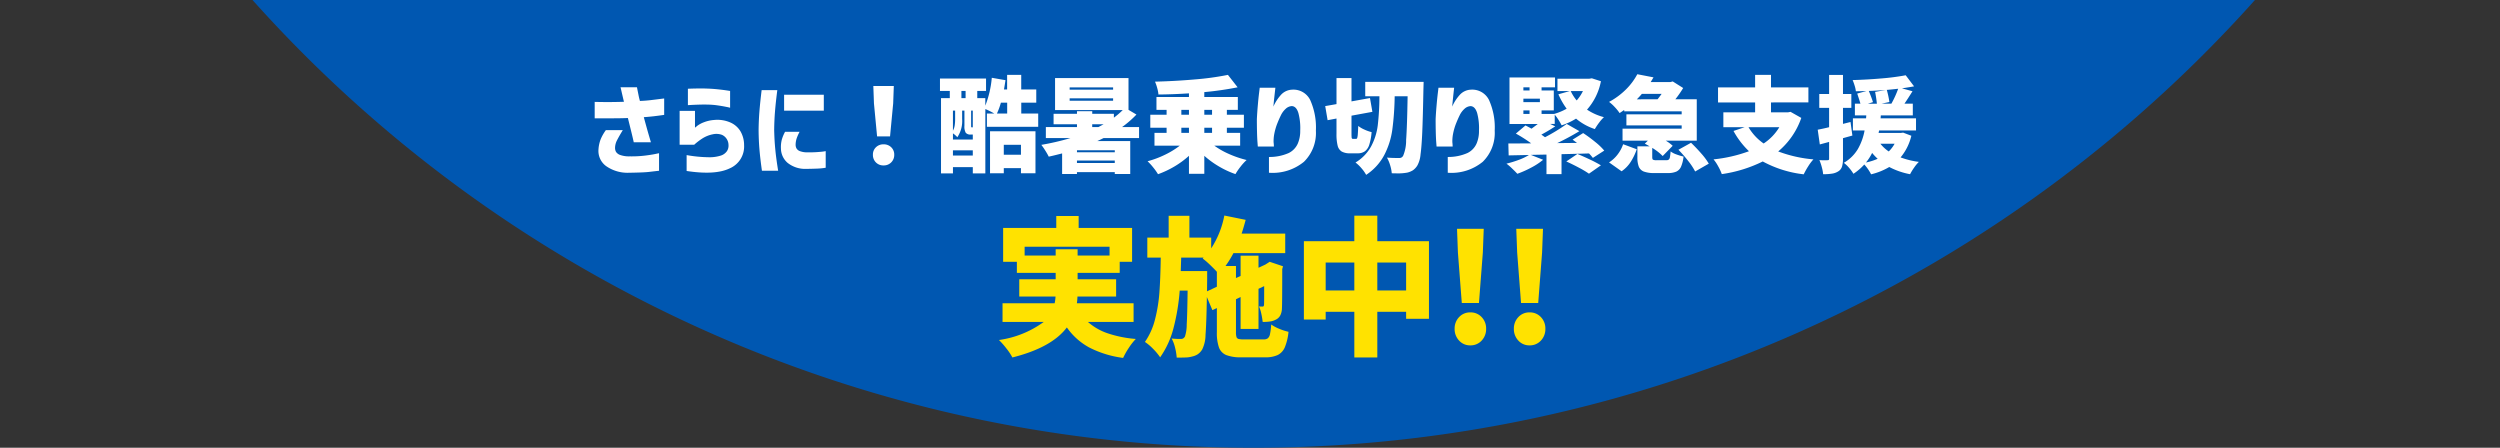
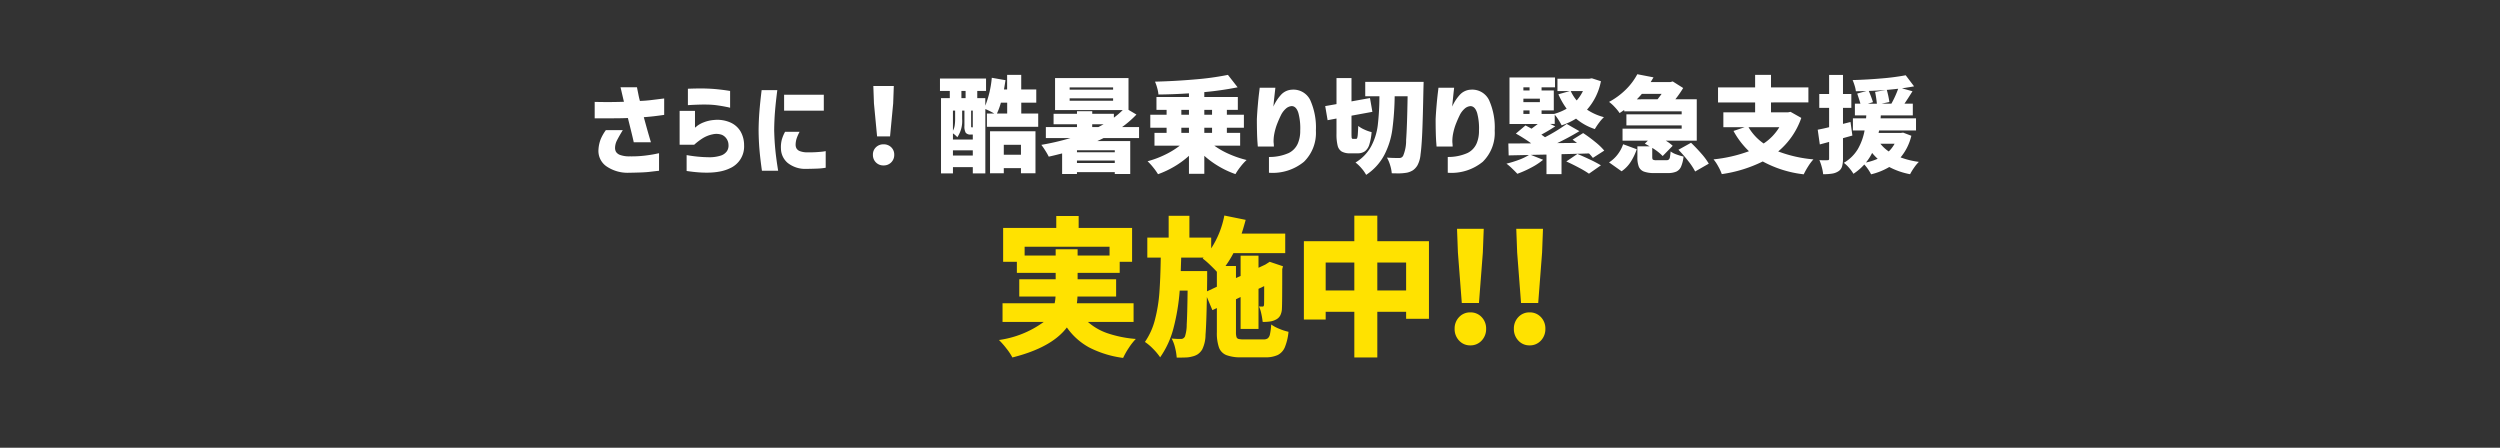
<svg xmlns="http://www.w3.org/2000/svg" width="335" height="60" viewBox="0 0 335 60">
  <rect x="0" y="0" width="335" height="60" fill="#333333" stroke="none" />
  <defs>
    <clipPath id="clip-path">
-       <path id="_0057B1" data-name="#0057B1" d="M20,0H315a20,20,0,0,1,20,20V60a0,0,0,0,1,0,0H0a0,0,0,0,1,0,0V20A20,20,0,0,1,20,0Z" transform="translate(19 897)" fill="#0057b1" />
+       <path id="_0057B1" data-name="#0057B1" d="M20,0H315a20,20,0,0,1,20,20V60a0,0,0,0,1,0,0H0V20A20,20,0,0,1,20,0Z" transform="translate(19 897)" fill="#0057b1" />
    </clipPath>
  </defs>
  <g id="WEB申し込み限定" transform="translate(-19 -897)">
    <g id="グループ_31730" data-name="グループ 31730">
      <g id="_0057B1-2" data-name="#0057B1" clip-path="url(#clip-path)">
-         <path id="_0057B1-3" data-name="#0057B1" d="M180,0A180,180,0,1,1,0,180,180,180,0,0,1,180,0Z" transform="translate(7 597)" fill="#0057b1" />
-       </g>
+         </g>
      <path id="パス_139049" data-name="パス 139049" d="M-88.312-6.146v-2.2q1.26.028,2.128.021t1.792-.035q-.21-.882-.329-1.407t-.133-.539h2.212q0,.028.063.343l.147.735q.084.42.182.756.77-.028,1.519-.119T-79-8.806v2.2q-.77.112-1.372.182t-1.358.126q.448,1.652.7,2.506l.252.854h-2.3q-.126-.588-.343-1.463t-.441-1.785q-.658.028-1.456.035t-1.47.007Zm1.5,1.582h2.268q-.49.8-.763,1.337A2.28,2.28,0,0,0-85.582-2.2a1.1,1.1,0,0,0,.126.546,1.1,1.1,0,0,0,.518.406,3.574,3.574,0,0,0,1.33.2,14.884,14.884,0,0,0,1.946-.091q.882-.105,1.421-.217t.553-.112V.882q-.644.07-1.344.154t-2.674.112a5,5,0,0,1-3.087-.9,2.514,2.514,0,0,1-1.015-2.163,4.609,4.609,0,0,1,.294-1.414A6.01,6.01,0,0,1-86.814-4.564Zm10.99-3.346v-2.2l.42-.014q.406-.014,1.029-.021t1.295.021q.672.028,1.337.1t1.113.14q.448.07.462.07V-7.56a4.6,4.6,0,0,0-.483-.112q-.469-.1-1.148-.2a10.923,10.923,0,0,0-1.323-.112q-.672-.014-1.281.007t-1.008.042Zm.84,5.306H-76.93V-7.14h2.058v2.254q.014-.014.294-.245a3.534,3.534,0,0,1,.875-.476,4.718,4.718,0,0,1,1.379-.315,4.354,4.354,0,0,1,2.163.322,2.97,2.97,0,0,1,1.393,1.211,3.684,3.684,0,0,1,.476,1.841A3.183,3.183,0,0,1-70.217.56q-1.939.938-5.775.35V-1.218a17.9,17.9,0,0,0,2.912.287,4.974,4.974,0,0,0,1.7-.231,1.582,1.582,0,0,0,.8-.6,1.326,1.326,0,0,0,.2-.805,1.517,1.517,0,0,0-.224-.784,1.459,1.459,0,0,0-.658-.581A2.216,2.216,0,0,0-72.506-4a4.051,4.051,0,0,0-1.428.588A8.26,8.26,0,0,0-74.984-2.6ZM-62.8-4.34h1.946a6.03,6.03,0,0,0-.392.882,2.845,2.845,0,0,0-.14.812,1.038,1.038,0,0,0,.1.5.86.86,0,0,0,.455.392,2.724,2.724,0,0,0,1.015.168A16.351,16.351,0,0,0-58-1.659a5.75,5.75,0,0,0,.644-.091V.476a7.982,7.982,0,0,1-1.029.112q-.567.028-1.575.042a3.78,3.78,0,0,1-2.492-.8,2.563,2.563,0,0,1-.9-1.883,4.072,4.072,0,0,1,.112-1.225A5.062,5.062,0,0,1-62.8-4.34ZM-65.94-9.926h2.1q-.21,1.624-.308,2.842t-.112,2.492q.028,1.344.147,2.59t.385,2.884H-65.9q-.224-1.568-.329-2.8t-.119-2.632q.014-1.316.112-2.541T-65.94-9.926Zm3.01.616h5.32v2.142h-5.32Zm12.46,5.586-.42-4.424-.084-2.324h2.744l-.084,2.324-.42,4.424ZM-49.6.168a1.38,1.38,0,0,1-1.029-.406,1.4,1.4,0,0,1-.4-1.022,1.34,1.34,0,0,1,.406-1.008A1.412,1.412,0,0,1-49.6-2.66a1.412,1.412,0,0,1,1.022.392,1.34,1.34,0,0,1,.406,1.008A1.386,1.386,0,0,1-48.58-.238,1.386,1.386,0,0,1-49.6.168Zm20.72-6.958v1.778h-6.874V-6.79h.98a10.758,10.758,0,0,0-1.19-.6V1.232h-1.68V.392h-2.66v.84h-1.6V-8.848h1.176v-.966h-1.316V-11.48h6.174v1.666h-1.176v.966h1.078V-7.84a13.389,13.389,0,0,0,.868-3.738l1.834.322q-.07.476-.2,1.246h.42v-1.96h1.89v1.96h2.016v1.764H-31.15V-6.79Zm-10.29-3.024v.966h.56v-.966Zm5.292,1.568a9.47,9.47,0,0,1-.532,1.456h1.372V-8.246ZM-40.306-3.3h2.66v-.672h-.266a.8.8,0,0,1-.679-.238,1.686,1.686,0,0,1-.175-.924V-7.182h-.308v1.106a3.89,3.89,0,0,1-.644,2.464,3.226,3.226,0,0,0-.588-.518Zm0-1.19a2.149,2.149,0,0,0,.238-.714,6.093,6.093,0,0,0,.056-.882V-7.182h-.294Zm2.436-.658a.633.633,0,0,0,.014.175q.014.035.07.035h.14v-2.24h-.224Zm2.534,6.37V-4.41h6.09V1.218h-1.946V.532h-2.3v.686ZM-31.192-2.6h-2.3v1.33h2.3Zm-9.114,1.442h2.66v-.7h-2.66ZM-20.118-3.5q-.56.28-.854.406h4.424v4.41H-18.62V1.064h-5.068v.252h-1.988V-1.442q-1.26.322-1.792.434a8.481,8.481,0,0,0-.462-.812,8.6,8.6,0,0,0-.532-.77,32.739,32.739,0,0,0,3.906-.91h-3.3V-4.97h4.172v-.378h-3.136v-1.4h3.136V-7.1h2.044v.35h2.9v.518a10.533,10.533,0,0,0,1.19-1.022h-9.072v-4.284h9.842V-7.28l1.064.63a13.567,13.567,0,0,1-1.932,1.68h2.282V-3.5Zm1.274-6.482v-.308h-5.824v.308Zm0,1.484V-8.82h-5.824V-8.5ZM-20.818-4.97l.7-.378h-1.526v.378Zm2.2,3.374v-.266h-5.068V-1.6ZM-23.688-.154h5.068V-.49h-5.068Zm18.41-2.324A10.551,10.551,0,0,0-3.3-1.358a14.03,14.03,0,0,0,2.345.8,6.835,6.835,0,0,0-.805.882A8.064,8.064,0,0,0-2.45,1.33,12.211,12.211,0,0,1-4.655.308,12.4,12.4,0,0,1-6.622-1.12V1.288H-8.68V-1.12A12.011,12.011,0,0,1-10.626.308a12.728,12.728,0,0,1-2.2,1.036,7.677,7.677,0,0,0-.651-.917,7.628,7.628,0,0,0-.749-.819,12.966,12.966,0,0,0,2.338-.875A11.035,11.035,0,0,0-9.912-2.478H-13.3V-4.2h1.624v-.686H-13.86V-6.622h2.184V-7.28h-1.358V-9H-8.68v-.49q-2.212.14-4.088.154a4.793,4.793,0,0,0-.168-.875,5.655,5.655,0,0,0-.294-.847q2.73-.07,5.362-.3a37.467,37.467,0,0,0,4.41-.609l1.3,1.666a42.849,42.849,0,0,1-4.466.644V-9h4.494V-7.28H-3.6v.658h2.282v1.736H-3.6V-4.2H-1.82v1.722ZM-9.7-7.28v.658H-8.68V-7.28Zm4.116,0H-6.622v.658h1.036ZM-9.7-4.886V-4.2H-8.68v-.686Zm4.116.686v-.686H-6.622V-4.2ZM.8-10.248H2.9q0,.014-.042.378t-.105.938q-.063.574-.119,1.218A5.809,5.809,0,0,1,3.689-9.331,2.118,2.118,0,0,1,5.11-9.982a2.5,2.5,0,0,1,2.464,1.4A8.962,8.962,0,0,1,8.33-4.494a5.416,5.416,0,0,1-1.6,4.172,6.609,6.609,0,0,1-4.69,1.47V-.966A6.352,6.352,0,0,0,4.7-1.5,2.563,2.563,0,0,0,5.908-2.772,4.224,4.224,0,0,0,6.23-4.494a7.84,7.84,0,0,0-.245-2.359q-.273-.9-.875-.931a1.293,1.293,0,0,0-.826.364,2.773,2.773,0,0,0-.644.868q-.252.518-.455,1.029a6.987,6.987,0,0,0-.287.847q-.07.238-.154.665A5.6,5.6,0,0,0,2.66-2.954q.028.238.035.406t.007.182H.546q0-.014-.042-.546T.441-4.277Q.42-5.11.42-6.034.462-6.9.546-7.868T.714-9.52Q.8-10.206.8-10.248Zm12.908,6.86q.112,0,.161-.14a2.215,2.215,0,0,0,.077-.49q.028-.35.056-1.106a3.807,3.807,0,0,0,.833.49,5.051,5.051,0,0,0,.959.336,7.548,7.548,0,0,1-.308,1.68,1.752,1.752,0,0,1-.588.889,1.634,1.634,0,0,1-.98.273h-.994a2.206,2.206,0,0,1-1.134-.238,1.274,1.274,0,0,1-.546-.791,6.266,6.266,0,0,1-.154-1.589V-6.118L9.9-5.894l-.322-1.89,1.512-.266v-3.486H13.1v3.122l2.478-.448L15.9-7.014,13.1-6.5v2.422q0,.266.014.434a.378.378,0,0,0,.056.21.193.193,0,0,0,.14.042Zm9.058-7.644-.028,1.008q-.07,3.71-.154,5.691T22.351-1.3A3.71,3.71,0,0,1,21.938.154a2.139,2.139,0,0,1-.609.665,2.527,2.527,0,0,1-.777.315,6.908,6.908,0,0,1-1.3.1l-.756-.014a4.83,4.83,0,0,0-.21-1.057A4.839,4.839,0,0,0,17.85-.882q.686.056,1.624.056a.674.674,0,0,0,.315-.063.676.676,0,0,0,.231-.231,5.265,5.265,0,0,0,.4-2.114q.133-1.778.2-5.866H18.886a37.547,37.547,0,0,1-.322,4.515A10.41,10.41,0,0,1,17.479-1.2a7.241,7.241,0,0,1-2.415,2.632,4.96,4.96,0,0,0-.637-.9,5.082,5.082,0,0,0-.791-.756,5.754,5.754,0,0,0,2.1-2.17,8.119,8.119,0,0,0,.882-2.793A34.594,34.594,0,0,0,16.842-9.1h-1.9v-1.932Zm1.988.784h2.1q0,.014-.042.378t-.1.938q-.063.574-.119,1.218a5.809,5.809,0,0,1,1.057-1.617,2.118,2.118,0,0,1,1.421-.651,2.5,2.5,0,0,1,2.464,1.4,8.962,8.962,0,0,1,.756,4.088,5.416,5.416,0,0,1-1.6,4.172A6.609,6.609,0,0,1,26,1.148V-.966A6.352,6.352,0,0,0,28.651-1.5a2.563,2.563,0,0,0,1.211-1.267,4.224,4.224,0,0,0,.322-1.722,7.84,7.84,0,0,0-.245-2.359q-.273-.9-.875-.931a1.293,1.293,0,0,0-.826.364,2.773,2.773,0,0,0-.644.868q-.252.518-.455,1.029a6.987,6.987,0,0,0-.287.847q-.07.238-.154.665a5.6,5.6,0,0,0-.084,1.057q.028.238.035.406t.007.182H24.5q0-.014-.042-.546t-.063-1.365q-.021-.833-.021-1.757.042-.868.126-1.834t.168-1.652Q24.752-10.206,24.752-10.248ZM45.444-.84a6.232,6.232,0,0,0-.518-.6q-1.162.042-3.682.1V1.33H39.228V-1.288l-2.1.042,1.652.658A9.1,9.1,0,0,1,37.191.455a13.719,13.719,0,0,1-1.869.833q-.294-.322-.728-.735a7.159,7.159,0,0,0-.728-.623,14.043,14.043,0,0,0,1.68-.518,7.088,7.088,0,0,0,1.33-.644l-2.716.056-.042-1.6q1.918,0,3.066-.014A19.645,19.645,0,0,0,35.126-4.1l1.288-1.092q.252.126.812.434.364-.266.84-.63H34.272v-6.23h6.1V-10.3H38.57v.42h1.638V-7.21H38.57v.476h1.68a7.421,7.421,0,0,0,1.68-.7,10.14,10.14,0,0,1-1.106-1.932l1.54-.434H40.7v-1.652h4.27l.336-.056,1.218.392A8.03,8.03,0,0,1,44.66-7.308,7.523,7.523,0,0,0,46.928-6.3a5.3,5.3,0,0,0-.651.742,7.657,7.657,0,0,0-.567.854,7.558,7.558,0,0,1-2.52-1.4,8.8,8.8,0,0,1-1.932.9,6.99,6.99,0,0,0-.413-.728,6.209,6.209,0,0,0-.511-.7V-5.39h-.616l.686.322q-.966.63-1.862,1.106l.49.35A23.677,23.677,0,0,0,41.944-5.39l1.694.966a33.255,33.255,0,0,1-2.968,1.6l2.646-.028-.588-.434,1.414-.882a19.164,19.164,0,0,1,1.61,1.183A8.516,8.516,0,0,1,46.97-1.82ZM36.96-10.3h-.826v.42h.826Zm5.516.5a5.622,5.622,0,0,0,.8,1.26,5.7,5.7,0,0,0,.84-1.26Zm-4.13,1.022H36.134v.462h2.212ZM36.134-7.21v.476h.826V-7.21Zm7.238,5.838q.784.322,1.694.756a16.046,16.046,0,0,1,1.456.77l-1.6,1.12A12.53,12.53,0,0,0,43.6.483q-.875-.469-1.715-.847Zm11.914.84a.524.524,0,0,0,.329-.084.546.546,0,0,0,.154-.322,7,7,0,0,0,.091-.77,2.9,2.9,0,0,0,.777.4,7.244,7.244,0,0,0,.959.287A4.69,4.69,0,0,1,57.26.336,1.3,1.3,0,0,1,56.616,1a2.809,2.809,0,0,1-1.134.189H53.718a3.943,3.943,0,0,1-1.442-.2A1.2,1.2,0,0,1,51.6.336a3.391,3.391,0,0,1-.189-1.274V-2.394h1.638q-.518-.294-.644-.35l.406-.406H49.42V-4.76h7.924v-.434H49.938V-6.678h7.406v-.406h-7.7v-.182l-.616.42a6.135,6.135,0,0,0-.658-.812,5.22,5.22,0,0,0-.756-.686A9.743,9.743,0,0,0,49.9-10.038a8.426,8.426,0,0,0,1.5-2.016l2.17.42-.378.63h2.646l.308-.084,1.4.882a14.779,14.779,0,0,1-1.05,1.512h2.87V-3.15H55.216a5.132,5.132,0,0,1,.924.686L54.8-1.092a7.017,7.017,0,0,0-1.4-1.092V-.966q0,.294.1.364a1.082,1.082,0,0,0,.5.07ZM52.01-9.422q-.28.336-.672.728H54.11q.336-.42.546-.728ZM58.6-2.87q.714.686,1.379,1.449a8.758,8.758,0,0,1,1,1.351L59.15.98a8.4,8.4,0,0,0-.917-1.393A17.637,17.637,0,0,0,56.91-1.932ZM47.614-.238A4.487,4.487,0,0,0,48.762-1.3,4.76,4.76,0,0,0,49.5-2.674L51.324-2a7.839,7.839,0,0,1-.819,1.708A4.462,4.462,0,0,1,49.294.952ZM73.374-6.2A10.181,10.181,0,0,1,70.28-1.708,17.53,17.53,0,0,0,75-.644a6.067,6.067,0,0,0-.7.931,9.9,9.9,0,0,0-.6,1.071A15.025,15.025,0,0,1,68.208-.364,18.012,18.012,0,0,1,62.72,1.33,6.453,6.453,0,0,0,62.244.3a5.484,5.484,0,0,0-.63-.945A19.283,19.283,0,0,0,66.36-1.736a11.1,11.1,0,0,1-2.072-2.716l1.484-.5H62.93V-6.944h4.256v-1.33h-4.97V-10.29h4.97v-1.68h2.128v1.68h5.012v2.016H69.314v1.33h2.268l.35-.07ZM66.3-4.956a6.958,6.958,0,0,0,2.03,2.184,6.888,6.888,0,0,0,2.1-2.184ZM80.22-3.836l-1.26.35v2.73A3.547,3.547,0,0,1,78.827.329a1.15,1.15,0,0,1-.483.623,2.107,2.107,0,0,1-.812.308,7.335,7.335,0,0,1-1.232.084,5.258,5.258,0,0,0-.175-.931A6.346,6.346,0,0,0,75.8-.546a8.653,8.653,0,0,0,1.078.014.274.274,0,0,0,.175-.042A.242.242,0,0,0,77.1-.756V-2.982l-1.246.336-.28-1.974q.812-.154,1.526-.336v-2.59H75.782V-9.408H77.1v-2.548H78.96v2.548h1.12v1.862H78.96V-5.4l1.008-.252Zm7.9.028a7,7,0,0,1-1.442,2.9,11.071,11.071,0,0,0,2.45.6,5.16,5.16,0,0,0-.637.77,7.153,7.153,0,0,0-.539.882A9.8,9.8,0,0,1,85.162.378a8.746,8.746,0,0,1-2.436.98A5.193,5.193,0,0,0,82.334.7a5.225,5.225,0,0,0-.518-.658A7.45,7.45,0,0,1,80.36,1.288,5.432,5.432,0,0,0,79.786.5a4.14,4.14,0,0,0-.714-.679A5.3,5.3,0,0,0,80.955-2.03a7.791,7.791,0,0,0,.9-2.492H80.29V-6.146h1.764l.028-.392H80.556V-8.106H81.3q-.14-.49-.434-1.358L82.1-9.8q-.952.028-1.414.028a3.773,3.773,0,0,0-.161-.742,7.214,7.214,0,0,0-.273-.756q2-.056,3.913-.224a31.4,31.4,0,0,0,3.2-.42l1.12,1.484q-.588.112-1.624.266l1.414.392q-.63,1.008-1.078,1.666h1.12v1.568H84.028L84-6.146h4.746v1.624H83.8l-.07.336H86.7l.322-.042Zm-2.674-4.3a13.06,13.06,0,0,0,.91-2q-1.008.112-1.526.154a12.739,12.739,0,0,1,.35,1.624l-1.064.224ZM84.686-9.94q-1.134.084-2.268.126.364.868.56,1.5l-.672.21H83.5a14.308,14.308,0,0,0-.238-1.582Zm-.714,7.2a4.992,4.992,0,0,0,1.12,1.036,4.328,4.328,0,0,0,.784-1.036ZM82.04-.224a7.717,7.717,0,0,0,1.568-.5,6.968,6.968,0,0,1-.742-.784A6.775,6.775,0,0,1,82.04-.224Z" transform="translate(187 919)" fill="#fff" />
      <path id="パス_139050" data-name="パス 139050" d="M-25.22-2.86a7.718,7.718,0,0,0,2.64,1.52,15.628,15.628,0,0,0,3.78.76A7.666,7.666,0,0,0-19.73.6a9.851,9.851,0,0,0-.77,1.36A13.826,13.826,0,0,1-25.05.56a8.785,8.785,0,0,1-2.99-2.68q-2.04,2.7-7.3,4.02A7.675,7.675,0,0,0-36.13.71,10.532,10.532,0,0,0-37.14-.44a13.252,13.252,0,0,0,6-2.42h-5.52v-2.5h6.98a5.074,5.074,0,0,0,.12-.9h-4.86V-8.58h4.88v-.86h-5.2v-1.48h-1.84v-4.54h7.12v-1.6h3v1.6h7.16v4.54h-1.66v1.48H-26.6v.86h5.16v2.32h-5.18a7.471,7.471,0,0,1-.08.9h7.6v2.5Zm-8.48-8.9h4.16v-.84h2.94v.84h4.28v-1.18H-33.7ZM-1.7-.52a.948.948,0,0,0,.59-.15,1,1,0,0,0,.29-.56A8.4,8.4,0,0,0-.66-2.52a4.978,4.978,0,0,0,1.08.58,7.339,7.339,0,0,0,1.24.4A7.309,7.309,0,0,1,1.17.53,2.054,2.054,0,0,1,.22,1.57a3.8,3.8,0,0,1-1.68.31H-4.64a5.391,5.391,0,0,1-2.04-.3A1.759,1.759,0,0,1-7.66.56,5.919,5.919,0,0,1-7.94-1.5V-4.72l-.6.28L-9.28-6.2q-.06,3.58-.18,5.07A4.522,4.522,0,0,1-9.9.82a2.12,2.12,0,0,1-.6.65,2.3,2.3,0,0,1-.78.31,3.339,3.339,0,0,1-.79.12q-.45.02-1.25.02A7.763,7.763,0,0,0-13.54.59,4.948,4.948,0,0,0-14-.64a10.472,10.472,0,0,0,1.22.06.633.633,0,0,0,.32-.07.788.788,0,0,0,.24-.25,5.136,5.136,0,0,0,.24-1.61q.08-1.33.12-4.55h-1.06a28.2,28.2,0,0,1-.85,5.1,11.986,11.986,0,0,1-1.77,3.84A7.864,7.864,0,0,0-16.48.75a6.8,6.8,0,0,0-1.1-.93,9.213,9.213,0,0,0,1.35-3.01,20.315,20.315,0,0,0,.59-3.62q.14-1.89.18-4.67h-1.8v-2.68h2.86v-2.92h2.78v2.92H-8.7v1.44a12.178,12.178,0,0,0,1.76-4.4l2.86.58q-.26.98-.54,1.84H1.22v2.62H-5.72a13.8,13.8,0,0,1-1.06,1.72h1.4v1.62l.62-.28v-2.72h2.4v1.62l.9-.42.16-.1.44-.28,1.78.6-.1.38q0,4.6-.04,5.24a2.218,2.218,0,0,1-.22.96,1.314,1.314,0,0,1-.62.58,2.309,2.309,0,0,1-.76.24,7.017,7.017,0,0,1-.98.06,10.808,10.808,0,0,0-.19-1.13,4.172,4.172,0,0,0-.31-.95,3.978,3.978,0,0,0,.46.02.2.2,0,0,0,.16-.05.419.419,0,0,0,.06-.19q.02-.14.02-2.5l-.76.36v5.38h-2.4V-6.2l-.62.3v4.4a2.2,2.2,0,0,0,.07.66.394.394,0,0,0,.28.26,2.906,2.906,0,0,0,.71.06ZM-7.94-9.58q-.4-.44-.96-.97a10.563,10.563,0,0,0-.94-.81l.12-.12h-3l-.06,1.8h3.54v1.06l-.02,1.66,1.32-.62Zm21.5-4.1h6.92v10.4H17.42v-.94H13.56V1.9H10.48V-4.22H6.64v1.04H3.72v-10.5h6.76V-17.1h3.08ZM6.64-7.08h3.84v-3.74H6.64Zm6.92,0h3.86v-3.74H13.56ZM24.88-5.4l-.52-6.76-.12-3.18h3.58l-.12,3.18L27.18-5.4ZM26.02.28a1.971,1.971,0,0,1-1.5-.64,2.223,2.223,0,0,1-.6-1.58,2.187,2.187,0,0,1,.6-1.57,1.986,1.986,0,0,1,1.5-.63,2.009,2.009,0,0,1,1.52.63,2.187,2.187,0,0,1,.6,1.57,2.223,2.223,0,0,1-.6,1.58A1.994,1.994,0,0,1,26.02.28Zm6.8-5.68-.52-6.76-.12-3.18h3.58l-.12,3.18L35.12-5.4ZM33.96.28a1.971,1.971,0,0,1-1.5-.64,2.223,2.223,0,0,1-.6-1.58,2.188,2.188,0,0,1,.6-1.57,1.986,1.986,0,0,1,1.5-.63,2.009,2.009,0,0,1,1.52.63,2.187,2.187,0,0,1,.6,1.57,2.223,2.223,0,0,1-.6,1.58A1.994,1.994,0,0,1,33.96.28Z" transform="translate(190 943)" fill="#ffe200" />
    </g>
  </g>
</svg>